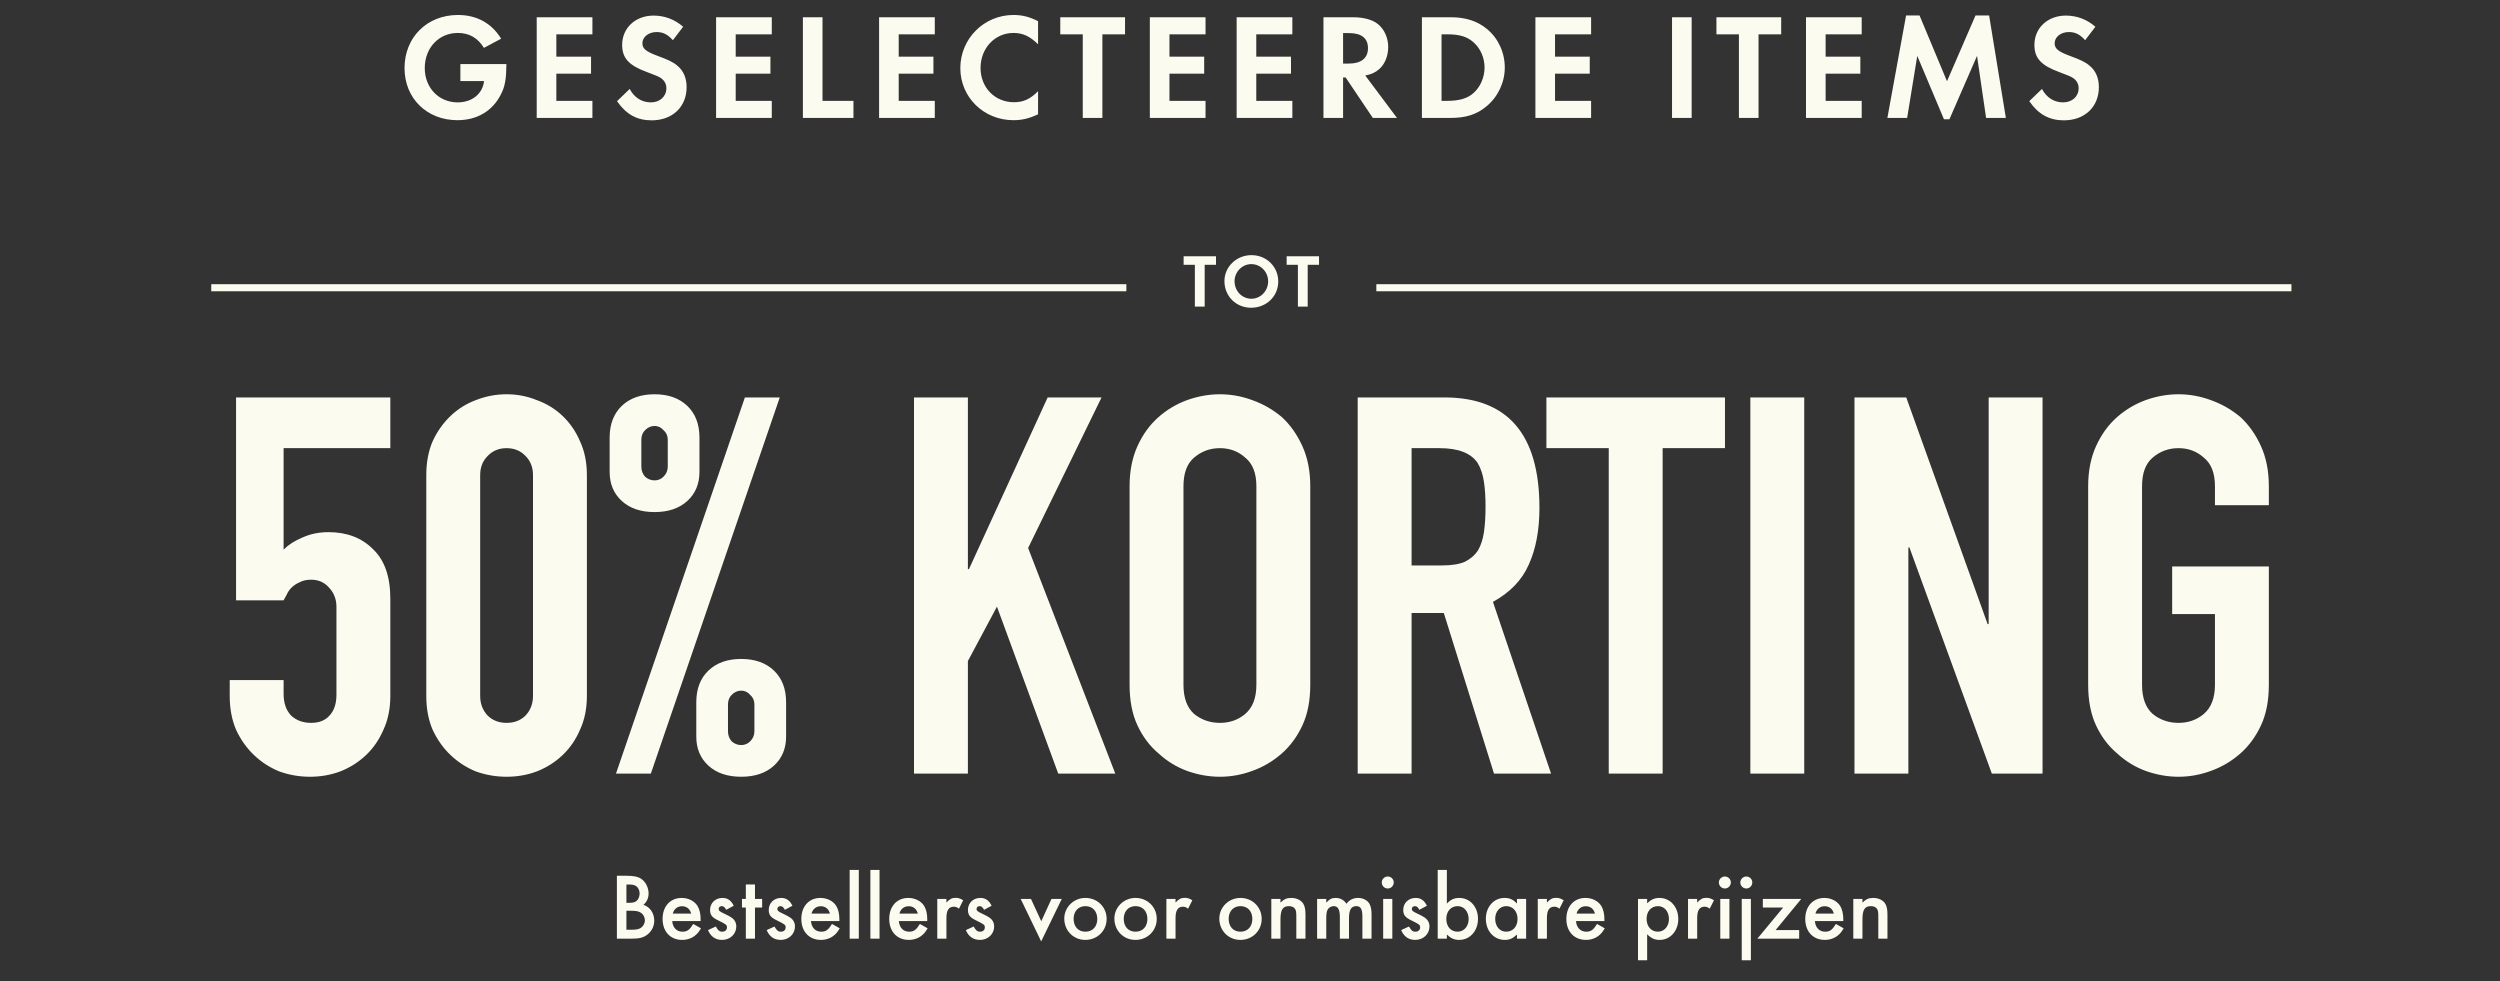
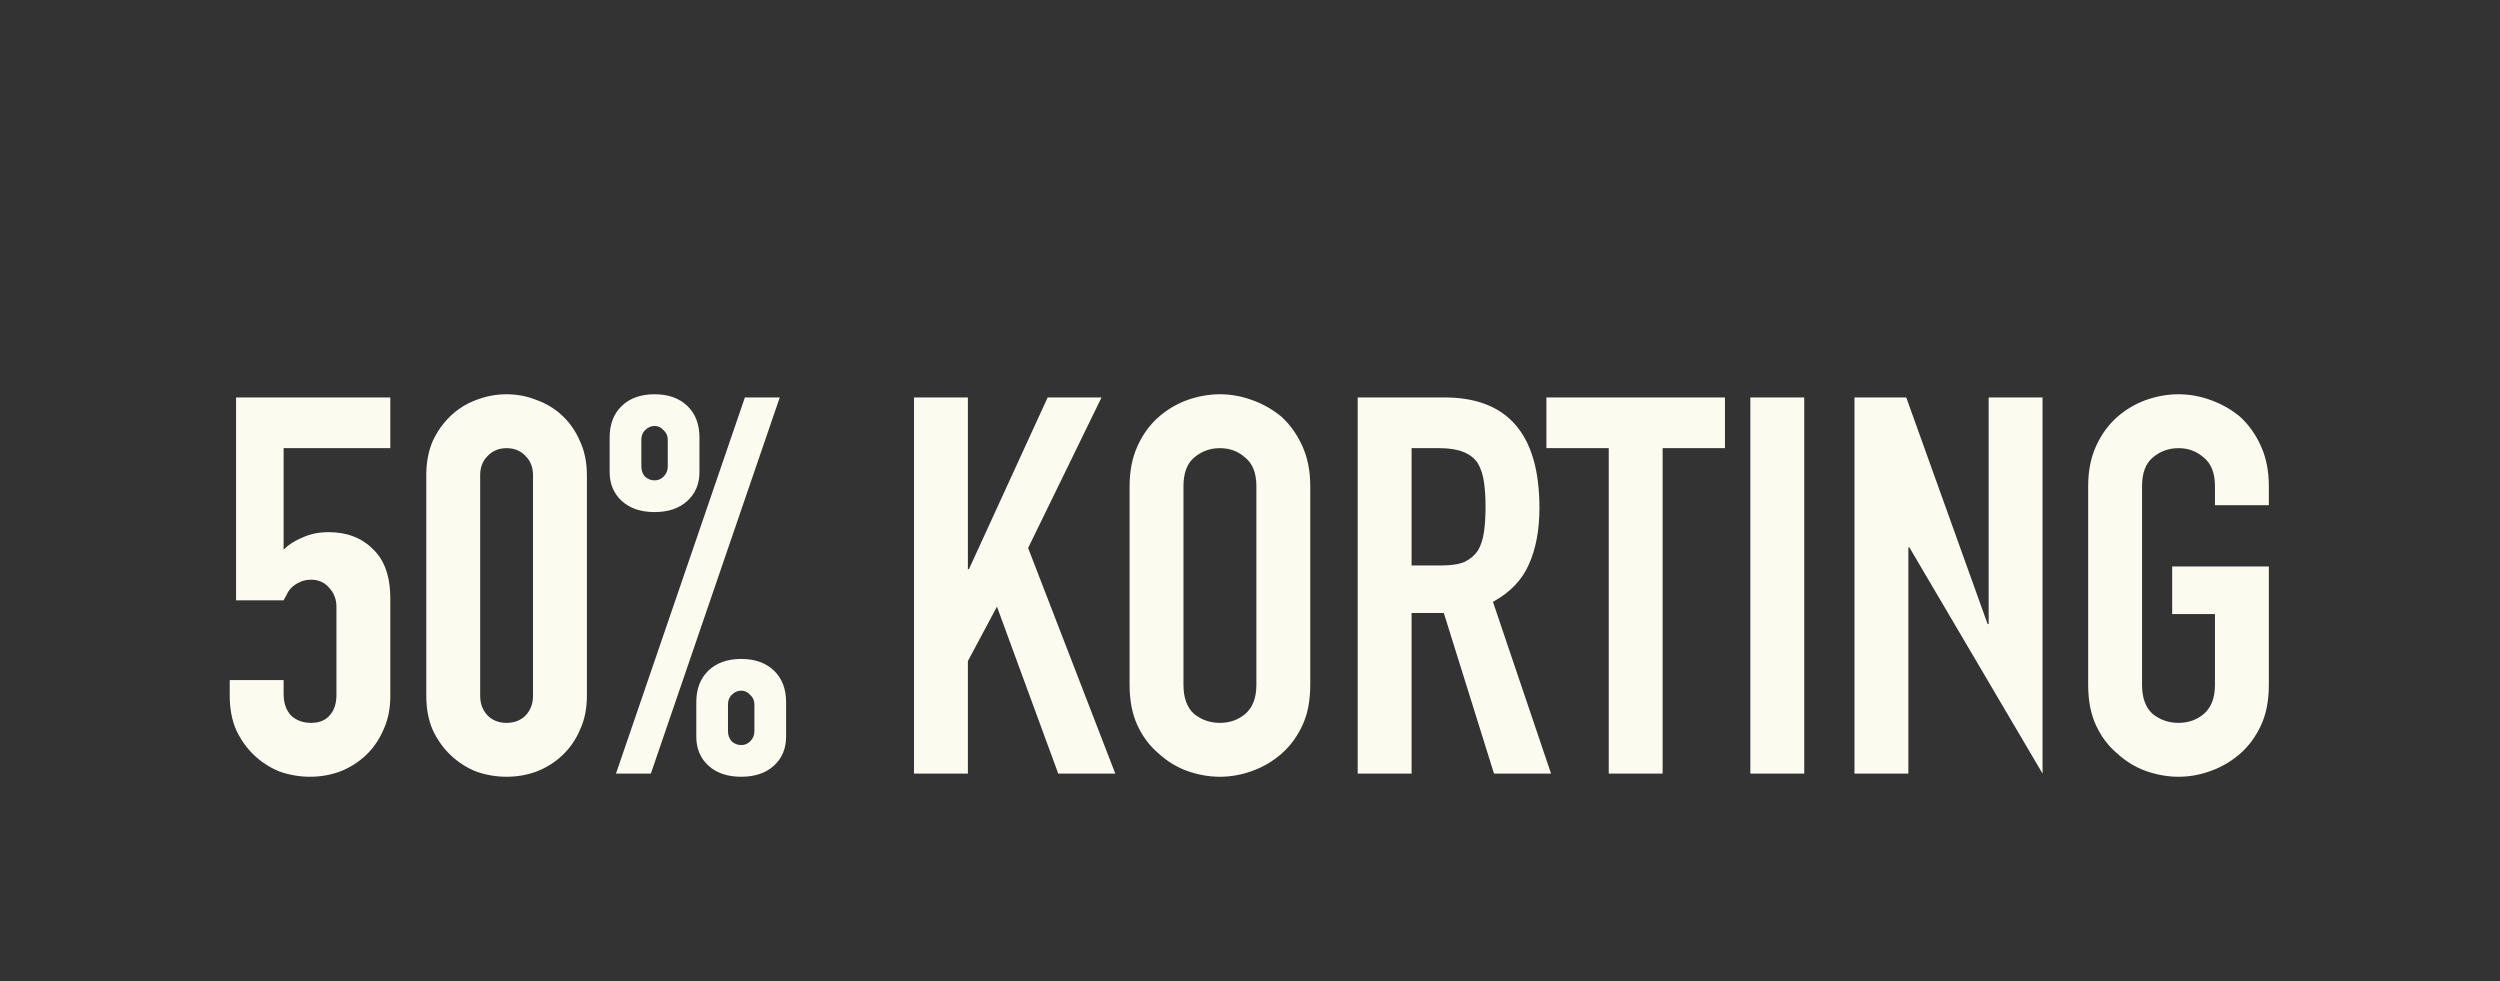
<svg xmlns="http://www.w3.org/2000/svg" width="530" height="208" viewBox="0 0 530 208" fill="none">
  <rect x="0" y="0" width="530" height="208" fill="#333333" stroke="none" />
-   <path d="M97.6 13.576H107.36C107.328 16.712 107.072 18.28 106.24 19.912C104.48 23.496 101.184 25.48 96.96 25.48C90.496 25.48 85.76 20.84 85.76 14.44C85.76 7.912 90.528 3.176 97.088 3.176C101.056 3.176 104.224 4.904 106.24 8.2L102.592 10.152C101.312 8.04 99.456 6.984 97.056 6.984C93.024 6.984 90.048 10.152 90.048 14.44C90.048 18.6 93.024 21.704 97.024 21.704C100.064 21.704 102.304 19.912 102.624 17.192H97.6V13.576ZM125.591 7.272H117.943V12.008H125.303V15.624H117.943V21.384H125.591V25H113.783V3.656H125.591V7.272ZM144.826 5.672L142.65 8.52C141.53 7.272 140.538 6.792 139.194 6.792C137.498 6.792 136.186 7.848 136.186 9.16C136.186 10.312 136.922 10.92 139.418 11.848C141.754 12.712 142.714 13.16 143.674 13.992C144.922 15.048 145.562 16.584 145.562 18.472C145.562 22.664 142.554 25.512 138.138 25.512C135.034 25.512 132.73 24.232 130.81 21.448L133.498 18.856C134.458 20.68 136.058 21.704 137.978 21.704C139.898 21.704 141.274 20.456 141.274 18.696C141.274 17.832 140.89 17.096 140.122 16.552C139.706 16.264 138.874 15.912 137.146 15.272C133.306 13.864 131.898 12.328 131.898 9.512C131.898 5.928 134.714 3.304 138.554 3.304C140.89 3.304 143.034 4.104 144.826 5.672ZM163.618 7.272H155.97V12.008H163.33V15.624H155.97V21.384H163.618V25H151.81V3.656H163.618V7.272ZM174.373 3.656V21.384H180.933V25H170.213V3.656H174.373ZM198.175 7.272H190.527V12.008H197.887V15.624H190.527V21.384H198.175V25H186.367V3.656H198.175V7.272ZM220.069 4.488V9.384C218.341 7.688 216.837 6.984 214.853 6.984C210.917 6.984 207.877 10.216 207.877 14.408C207.877 18.568 210.917 21.672 214.949 21.672C216.965 21.672 218.373 21.032 220.069 19.336V24.232C218.149 25.128 216.645 25.48 214.853 25.48C208.549 25.48 203.589 20.616 203.589 14.44C203.589 8.2 208.613 3.176 214.853 3.176C216.741 3.176 218.213 3.56 220.069 4.488ZM233.706 25H229.546V7.272H224.778V3.656H238.506V7.272H233.706V25ZM255.574 7.272H247.926V12.008H255.286V15.624H247.926V21.384H255.574V25H243.766V3.656H255.574V7.272ZM273.978 7.272H266.33V12.008H273.69V15.624H266.33V21.384H273.978V25H262.17V3.656H273.978V7.272ZM289.437 16.008L296.157 25H291.037L285.277 16.424H284.733V25H280.573V3.656H286.749C289.117 3.656 291.005 4.168 292.189 5.16C293.501 6.248 294.301 8.072 294.301 9.96C294.301 11.88 293.565 13.64 292.381 14.664C291.549 15.368 290.781 15.752 289.437 16.008ZM284.733 13.48H285.949C288.573 13.48 290.013 12.328 290.013 10.216C290.013 8.104 288.637 7.016 286.013 7.016H284.733V13.48ZM301.446 25V3.656H307.558C310.694 3.656 313.19 4.456 315.206 6.12C317.606 8.072 319.014 11.112 319.014 14.312C319.014 17.48 317.574 20.52 315.142 22.536C313.094 24.264 310.758 25 307.526 25H301.446ZM305.606 21.384H306.726C309.414 21.384 311.11 20.872 312.422 19.688C313.862 18.408 314.726 16.36 314.726 14.312C314.726 12.264 313.862 10.28 312.422 9C311.046 7.752 309.414 7.272 306.726 7.272H305.606V21.384ZM337.314 7.272H329.666V12.008H337.026V15.624H329.666V21.384H337.314V25H325.506V3.656H337.314V7.272ZM358.63 3.656V25H354.47V3.656H358.63ZM372.811 25H368.651V7.272H363.883V3.656H377.611V7.272H372.811V25ZM394.679 7.272H387.031V12.008H394.391V15.624H387.031V21.384H394.679V25H382.871V3.656H394.679V7.272ZM400.123 25L404.091 3.272H406.939L412.763 17.224L418.811 3.272H421.691L425.243 25H421.051L419.131 11.848L413.275 25.288H412.123L406.459 11.848L404.315 25H400.123ZM444.224 5.672L442.048 8.52C440.928 7.272 439.936 6.792 438.592 6.792C436.896 6.792 435.584 7.848 435.584 9.16C435.584 10.312 436.32 10.92 438.816 11.848C441.152 12.712 442.112 13.16 443.072 13.992C444.32 15.048 444.96 16.584 444.96 18.472C444.96 22.664 441.952 25.512 437.536 25.512C434.432 25.512 432.128 24.232 430.208 21.448L432.896 18.856C433.856 20.68 435.456 21.704 437.376 21.704C439.296 21.704 440.672 20.456 440.672 18.696C440.672 17.832 440.288 17.096 439.52 16.552C439.104 16.264 438.272 15.912 436.544 15.272C432.704 13.864 431.296 12.328 431.296 9.512C431.296 5.928 434.112 3.304 437.952 3.304C440.288 3.304 442.432 4.104 444.224 5.672Z" fill="#FCFBF0" />
-   <rect x="44.784" y="60.25" width="194" height="1.5" fill="#FCFBF0" />
-   <path d="M255.392 65H253.312V56.136H250.928V54.328H257.792V56.136H255.392V65ZM265.309 54.088C268.493 54.088 270.989 56.536 270.989 59.672C270.989 62.824 268.477 65.24 265.229 65.24C262.029 65.24 259.581 62.792 259.581 59.592C259.581 56.552 262.141 54.088 265.309 54.088ZM265.277 55.992C263.341 55.992 261.725 57.64 261.725 59.624C261.725 61.688 263.309 63.336 265.293 63.336C267.245 63.336 268.845 61.688 268.845 59.656C268.845 57.624 267.261 55.992 265.277 55.992ZM277.233 65H275.153V56.136H272.769V54.328H279.633V56.136H277.233V65Z" fill="#FCFBF0" />
-   <rect x="291.784" y="60.25" width="194" height="1.5" fill="#FCFBF0" />
-   <path d="M82.749 84.256V95.008H60.125V116.512C61.17 115.467 62.514 114.608 64.157 113.936C65.8 113.189 67.629 112.816 69.645 112.816C73.528 112.816 76.664 114.011 79.053 116.4C81.517 118.715 82.749 122.224 82.749 126.928V147.536C82.749 150.224 82.264 152.613 81.293 154.704C80.397 156.795 79.165 158.587 77.597 160.08C76.029 161.573 74.2 162.731 72.109 163.552C70.093 164.299 67.965 164.672 65.725 164.672C63.485 164.672 61.32 164.299 59.229 163.552C57.213 162.731 55.421 161.573 53.853 160.08C52.285 158.587 51.016 156.795 50.045 154.704C49.149 152.613 48.701 150.224 48.701 147.536V144.176H60.125V147.088C60.125 149.029 60.648 150.56 61.693 151.68C62.813 152.725 64.232 153.248 65.949 153.248C67.666 153.248 68.973 152.725 69.869 151.68C70.84 150.635 71.325 149.179 71.325 147.312V128.608C71.325 127.04 70.802 125.696 69.757 124.576C68.786 123.456 67.517 122.896 65.949 122.896C64.978 122.896 64.157 123.083 63.485 123.456C62.813 123.755 62.253 124.128 61.805 124.576C61.357 125.024 61.021 125.509 60.797 126.032C60.424 126.704 60.2 127.115 60.125 127.264H50.045V84.256H82.749ZM90.373 100.72C90.373 98.032 90.821 95.643 91.717 93.552C92.688 91.461 93.957 89.669 95.525 88.176C97.093 86.683 98.885 85.563 100.901 84.816C102.992 83.995 105.157 83.584 107.397 83.584C109.637 83.584 111.765 83.995 113.781 84.816C115.872 85.563 117.701 86.683 119.269 88.176C120.837 89.669 122.069 91.461 122.965 93.552C123.936 95.643 124.421 98.032 124.421 100.72V147.536C124.421 150.224 123.936 152.613 122.965 154.704C122.069 156.795 120.837 158.587 119.269 160.08C117.701 161.573 115.872 162.731 113.781 163.552C111.765 164.299 109.637 164.672 107.397 164.672C105.157 164.672 102.992 164.299 100.901 163.552C98.885 162.731 97.093 161.573 95.525 160.08C93.957 158.587 92.688 156.795 91.717 154.704C90.821 152.613 90.373 150.224 90.373 147.536V100.72ZM101.797 147.536C101.797 149.179 102.32 150.56 103.365 151.68C104.41 152.725 105.754 153.248 107.397 153.248C109.04 153.248 110.384 152.725 111.429 151.68C112.474 150.56 112.997 149.179 112.997 147.536V100.72C112.997 99.077 112.474 97.733 111.429 96.688C110.384 95.568 109.04 95.008 107.397 95.008C105.754 95.008 104.41 95.568 103.365 96.688C102.32 97.733 101.797 99.077 101.797 100.72V147.536ZM138.765 101.84C139.511 101.84 140.146 101.579 140.669 101.056C141.266 100.459 141.565 99.749 141.565 98.928V93.216C141.565 92.395 141.266 91.723 140.669 91.2C140.146 90.603 139.511 90.304 138.765 90.304C138.018 90.304 137.346 90.603 136.749 91.2C136.226 91.723 135.965 92.395 135.965 93.216V98.928C135.965 99.749 136.226 100.459 136.749 101.056C137.346 101.579 138.018 101.84 138.765 101.84ZM138.765 108.56C135.853 108.56 133.538 107.776 131.821 106.208C130.103 104.64 129.245 102.587 129.245 100.048V92.768C129.245 89.931 130.103 87.691 131.821 86.048C133.538 84.405 135.853 83.584 138.765 83.584C141.677 83.584 143.991 84.405 145.709 86.048C147.426 87.691 148.285 89.931 148.285 92.768V100.048C148.285 102.587 147.426 104.64 145.709 106.208C143.991 107.776 141.677 108.56 138.765 108.56ZM154.333 155.04C154.333 155.861 154.594 156.571 155.117 157.168C155.714 157.691 156.386 157.952 157.133 157.952C157.879 157.952 158.514 157.691 159.037 157.168C159.634 156.571 159.933 155.861 159.933 155.04V149.328C159.933 148.507 159.634 147.835 159.037 147.312C158.514 146.715 157.879 146.416 157.133 146.416C156.386 146.416 155.714 146.715 155.117 147.312C154.594 147.835 154.333 148.507 154.333 149.328V155.04ZM157.133 164.672C154.221 164.672 151.906 163.888 150.189 162.32C148.471 160.752 147.613 158.699 147.613 156.16V148.88C147.613 146.043 148.471 143.803 150.189 142.16C151.906 140.517 154.221 139.696 157.133 139.696C160.045 139.696 162.359 140.517 164.077 142.16C165.794 143.803 166.653 146.043 166.653 148.88V156.16C166.653 158.699 165.794 160.752 164.077 162.32C162.359 163.888 160.045 164.672 157.133 164.672ZM130.589 164L157.917 84.256H165.309L137.981 164H130.589ZM193.769 164V84.256H205.193V120.656H205.417L222.105 84.256H233.529L217.961 116.176L236.441 164H224.345L211.353 128.608L205.193 140.144V164H193.769ZM239.472 103.072C239.472 99.861 240.032 97.024 241.152 94.56C242.272 92.096 243.765 90.043 245.632 88.4C247.424 86.832 249.44 85.637 251.68 84.816C253.995 83.995 256.309 83.584 258.624 83.584C260.939 83.584 263.216 83.995 265.456 84.816C267.771 85.637 269.861 86.832 271.728 88.4C273.52 90.043 274.976 92.096 276.096 94.56C277.216 97.024 277.776 99.861 277.776 103.072V145.184C277.776 148.544 277.216 151.419 276.096 153.808C274.976 156.197 273.52 158.176 271.728 159.744C269.861 161.387 267.771 162.619 265.456 163.44C263.216 164.261 260.939 164.672 258.624 164.672C256.309 164.672 253.995 164.261 251.68 163.44C249.44 162.619 247.424 161.387 245.632 159.744C243.765 158.176 242.272 156.197 241.152 153.808C240.032 151.419 239.472 148.544 239.472 145.184V103.072ZM250.896 145.184C250.896 147.947 251.643 150 253.136 151.344C254.704 152.613 256.533 153.248 258.624 153.248C260.715 153.248 262.507 152.613 264 151.344C265.568 150 266.352 147.947 266.352 145.184V103.072C266.352 100.309 265.568 98.293 264 97.024C262.507 95.68 260.715 95.008 258.624 95.008C256.533 95.008 254.704 95.68 253.136 97.024C251.643 98.293 250.896 100.309 250.896 103.072V145.184ZM299.256 95.008V119.872H305.752C307.768 119.872 309.373 119.611 310.568 119.088C311.762 118.491 312.696 117.669 313.368 116.624C313.965 115.579 314.376 114.309 314.6 112.816C314.824 111.248 314.936 109.456 314.936 107.44C314.936 105.424 314.824 103.669 314.6 102.176C314.376 100.608 313.928 99.264 313.256 98.144C311.837 96.053 309.149 95.008 305.192 95.008H299.256ZM287.832 164V84.256H306.2C319.64 84.256 326.36 92.059 326.36 107.664C326.36 112.368 325.613 116.363 324.12 119.648C322.701 122.933 320.162 125.584 316.504 127.6L328.824 164H316.728L306.088 129.952H299.256V164H287.832ZM341.054 164V95.008H327.838V84.256H365.694V95.008H352.478V164H341.054ZM371.074 164V84.256H382.498V164H371.074ZM393.149 164V84.256H404.125L421.373 132.304H421.597V84.256H433.021V164H422.269L404.797 116.064H404.573V164H393.149ZM442.691 103.072C442.691 99.861 443.251 97.024 444.371 94.56C445.491 92.096 446.984 90.043 448.851 88.4C450.643 86.832 452.659 85.637 454.899 84.816C457.213 83.995 459.528 83.584 461.843 83.584C464.157 83.584 466.435 83.995 468.675 84.816C470.989 85.637 473.08 86.832 474.947 88.4C476.739 90.043 478.195 92.096 479.315 94.56C480.435 97.024 480.995 99.861 480.995 103.072V107.104H469.571V103.072C469.571 100.309 468.787 98.293 467.219 97.024C465.725 95.68 463.933 95.008 461.843 95.008C459.752 95.008 457.923 95.68 456.355 97.024C454.861 98.293 454.115 100.309 454.115 103.072V145.184C454.115 147.947 454.861 150 456.355 151.344C457.923 152.613 459.752 153.248 461.843 153.248C463.933 153.248 465.725 152.613 467.219 151.344C468.787 150 469.571 147.947 469.571 145.184V130.176H460.499V120.096H480.995V145.184C480.995 148.544 480.435 151.419 479.315 153.808C478.195 156.197 476.739 158.176 474.947 159.744C473.08 161.387 470.989 162.619 468.675 163.44C466.435 164.261 464.157 164.672 461.843 164.672C459.528 164.672 457.213 164.261 454.899 163.44C452.659 162.619 450.643 161.387 448.851 159.744C446.984 158.176 445.491 156.197 444.371 153.808C443.251 151.419 442.691 148.544 442.691 145.184V103.072Z" fill="#FCFBF0" />
-   <path d="M130.78 199V185.66H132.78C134.38 185.66 135.28 185.86 135.98 186.34C136.88 186.96 137.5 188.2 137.5 189.4C137.5 190.38 137.16 191.14 136.42 191.82C137.82 192.3 138.7 193.6 138.7 195.18C138.7 196.3 138.22 197.32 137.36 198.04C136.48 198.76 135.64 199 133.84 199H130.78ZM132.8 191.4H133.42C134.22 191.4 134.7 191.26 135.04 190.92C135.38 190.58 135.6 189.98 135.6 189.42C135.6 188.88 135.38 188.32 135.04 188C134.72 187.68 134.22 187.52 133.5 187.52H132.8V191.4ZM132.8 197.1H134.04C134.92 197.1 135.46 196.98 135.9 196.68C136.38 196.36 136.72 195.72 136.72 195.1C136.72 194.5 136.4 193.86 135.9 193.52C135.44 193.2 134.86 193.08 133.82 193.08H132.8V197.1ZM148.529 195.26H142.509C142.609 196.64 143.449 197.52 144.689 197.52C145.669 197.52 146.189 197.14 146.969 195.88L148.609 196.8C148.169 197.54 147.909 197.88 147.469 198.24C146.729 198.9 145.689 199.26 144.629 199.26C142.129 199.26 140.469 197.5 140.469 194.82C140.469 192.14 142.089 190.36 144.529 190.36C145.909 190.36 147.189 191 147.849 192.02C148.289 192.72 148.529 193.7 148.529 194.8V195.26ZM142.629 193.68H146.529C146.269 192.68 145.569 192.12 144.569 192.12C143.629 192.12 142.869 192.72 142.629 193.68ZM155.554 192.02L153.954 192.88C153.674 192.34 153.394 192.1 152.994 192.1C152.634 192.1 152.354 192.36 152.354 192.7C152.354 193.06 152.574 193.24 153.474 193.66C154.314 194.06 154.694 194.26 155.074 194.52C155.754 194.98 156.094 195.62 156.094 196.42C156.094 198.02 154.774 199.26 153.094 199.26C151.674 199.26 150.674 198.56 150.094 197.18L151.754 196.42C152.214 197.26 152.534 197.52 153.114 197.52C153.714 197.52 154.114 197.16 154.114 196.62C154.114 196.06 153.994 195.98 152.174 195.08C150.934 194.48 150.534 193.94 150.534 192.9C150.534 191.44 151.654 190.36 153.154 190.36C154.254 190.36 154.994 190.88 155.554 192.02ZM160.056 192.4V199H158.116V192.4H157.296V190.58H158.116V187.5H160.056V190.58H161.576V192.4H160.056ZM167.995 192.02L166.395 192.88C166.115 192.34 165.835 192.1 165.435 192.1C165.075 192.1 164.795 192.36 164.795 192.7C164.795 193.06 165.015 193.24 165.915 193.66C166.755 194.06 167.135 194.26 167.515 194.52C168.195 194.98 168.535 195.62 168.535 196.42C168.535 198.02 167.215 199.26 165.535 199.26C164.115 199.26 163.115 198.56 162.535 197.18L164.195 196.42C164.655 197.26 164.975 197.52 165.555 197.52C166.155 197.52 166.555 197.16 166.555 196.62C166.555 196.06 166.435 195.98 164.615 195.08C163.375 194.48 162.975 193.94 162.975 192.9C162.975 191.44 164.095 190.36 165.595 190.36C166.695 190.36 167.435 190.88 167.995 192.02ZM177.943 195.26H171.923C172.023 196.64 172.863 197.52 174.103 197.52C175.083 197.52 175.603 197.14 176.383 195.88L178.023 196.8C177.583 197.54 177.323 197.88 176.883 198.24C176.143 198.9 175.103 199.26 174.043 199.26C171.543 199.26 169.883 197.5 169.883 194.82C169.883 192.14 171.503 190.36 173.943 190.36C175.323 190.36 176.603 191 177.263 192.02C177.703 192.72 177.943 193.7 177.943 194.8V195.26ZM172.043 193.68H175.943C175.683 192.68 174.983 192.12 173.983 192.12C173.043 192.12 172.283 192.72 172.043 193.68ZM182.067 184.42V199H180.127V184.42H182.067ZM186.461 184.42V199H184.521V184.42H186.461ZM196.576 195.26H190.556C190.656 196.64 191.496 197.52 192.736 197.52C193.716 197.52 194.236 197.14 195.016 195.88L196.656 196.8C196.216 197.54 195.956 197.88 195.516 198.24C194.776 198.9 193.736 199.26 192.676 199.26C190.176 199.26 188.516 197.5 188.516 194.82C188.516 192.14 190.136 190.36 192.576 190.36C193.956 190.36 195.236 191 195.896 192.02C196.336 192.72 196.576 193.7 196.576 194.8V195.26ZM190.676 193.68H194.576C194.316 192.68 193.616 192.12 192.616 192.12C191.676 192.12 190.916 192.72 190.676 193.68ZM198.701 190.58H200.641V191.34C201.361 190.58 201.821 190.34 202.581 190.34C203.181 190.34 203.541 190.46 204.201 190.86L203.301 192.64C202.861 192.32 202.621 192.22 202.221 192.22C201.141 192.22 200.641 192.98 200.641 194.64V199H198.701V190.58ZM210.222 192.02L208.622 192.88C208.342 192.34 208.062 192.1 207.662 192.1C207.302 192.1 207.022 192.36 207.022 192.7C207.022 193.06 207.242 193.24 208.142 193.66C208.982 194.06 209.362 194.26 209.742 194.52C210.422 194.98 210.762 195.62 210.762 196.42C210.762 198.02 209.442 199.26 207.762 199.26C206.342 199.26 205.342 198.56 204.762 197.18L206.422 196.42C206.882 197.26 207.202 197.52 207.782 197.52C208.382 197.52 208.782 197.16 208.782 196.62C208.782 196.06 208.662 195.98 206.842 195.08C205.602 194.48 205.202 193.94 205.202 192.9C205.202 191.44 206.322 190.36 207.822 190.36C208.922 190.36 209.662 190.88 210.222 192.02ZM218.57 190.58L220.75 195.3L222.91 190.58H225.09L220.73 199.58L216.39 190.58H218.57ZM230.105 190.36C232.645 190.36 234.605 192.3 234.605 194.8C234.605 197.32 232.645 199.26 230.085 199.26C227.565 199.26 225.625 197.3 225.625 194.74C225.625 192.32 227.625 190.36 230.105 190.36ZM230.105 192.1C228.625 192.1 227.605 193.18 227.605 194.78C227.605 196.44 228.585 197.52 230.105 197.52C231.625 197.52 232.625 196.44 232.625 194.82C232.625 193.18 231.625 192.1 230.105 192.1ZM240.73 190.36C243.27 190.36 245.23 192.3 245.23 194.8C245.23 197.32 243.27 199.26 240.71 199.26C238.19 199.26 236.25 197.3 236.25 194.74C236.25 192.32 238.25 190.36 240.73 190.36ZM240.73 192.1C239.25 192.1 238.23 193.18 238.23 194.78C238.23 196.44 239.21 197.52 240.73 197.52C242.25 197.52 243.25 196.44 243.25 194.82C243.25 193.18 242.25 192.1 240.73 192.1ZM247.275 190.58H249.215V191.34C249.935 190.58 250.395 190.34 251.155 190.34C251.755 190.34 252.115 190.46 252.775 190.86L251.875 192.64C251.435 192.32 251.195 192.22 250.795 192.22C249.715 192.22 249.215 192.98 249.215 194.64V199H247.275V190.58ZM262.976 190.36C265.516 190.36 267.476 192.3 267.476 194.8C267.476 197.32 265.516 199.26 262.956 199.26C260.436 199.26 258.496 197.3 258.496 194.74C258.496 192.32 260.496 190.36 262.976 190.36ZM262.976 192.1C261.496 192.1 260.476 193.18 260.476 194.78C260.476 196.44 261.456 197.52 262.976 197.52C264.496 197.52 265.496 196.44 265.496 194.82C265.496 193.18 264.496 192.1 262.976 192.1ZM269.521 190.58H271.461V191.36C272.241 190.6 272.801 190.36 273.761 190.36C274.821 190.36 275.761 190.8 276.241 191.5C276.601 192.06 276.761 192.72 276.761 193.84V199H274.821V194.3C274.821 193.42 274.761 193.02 274.561 192.7C274.321 192.32 273.861 192.1 273.261 192.1C271.941 192.1 271.461 192.86 271.461 194.94V199H269.521V190.58ZM279.228 190.58H281.168V191.36C281.908 190.58 282.348 190.36 283.188 190.36C284.128 190.36 284.928 190.8 285.448 191.6C286.048 190.78 286.888 190.36 287.928 190.36C288.988 190.36 289.948 190.88 290.368 191.68C290.628 192.2 290.768 192.92 290.768 193.8V199H288.828V194.32C288.828 192.72 288.468 192.1 287.528 192.1C286.448 192.1 285.988 192.88 285.988 194.66V199H284.048V194.34C284.048 192.8 283.628 192.1 282.748 192.1C282.208 192.1 281.668 192.42 281.448 192.86C281.248 193.24 281.168 193.8 281.168 194.66V199H279.228V190.58ZM295.173 190.58V199H293.233V190.58H295.173ZM294.193 185.82C294.913 185.82 295.473 186.38 295.473 187.08C295.473 187.78 294.913 188.36 294.213 188.36C293.493 188.36 292.933 187.78 292.933 187.08C292.933 186.4 293.513 185.82 294.193 185.82ZM302.507 192.02L300.907 192.88C300.627 192.34 300.347 192.1 299.947 192.1C299.587 192.1 299.307 192.36 299.307 192.7C299.307 193.06 299.527 193.24 300.427 193.66C301.267 194.06 301.647 194.26 302.027 194.52C302.707 194.98 303.047 195.62 303.047 196.42C303.047 198.02 301.727 199.26 300.047 199.26C298.627 199.26 297.627 198.56 297.047 197.18L298.707 196.42C299.167 197.26 299.487 197.52 300.067 197.52C300.667 197.52 301.067 197.16 301.067 196.62C301.067 196.06 300.947 195.98 299.127 195.08C297.887 194.48 297.487 193.94 297.487 192.9C297.487 191.44 298.607 190.36 300.107 190.36C301.207 190.36 301.947 190.88 302.507 192.02ZM306.735 184.42V191.56C307.555 190.7 308.315 190.36 309.375 190.36C311.635 190.36 313.335 192.26 313.335 194.78C313.335 197.36 311.635 199.26 309.335 199.26C308.315 199.26 307.555 198.92 306.735 198.12V199H304.795V184.42H306.735ZM309.035 192.1C307.595 192.1 306.615 193.2 306.615 194.8C306.615 196.42 307.575 197.52 309.015 197.52C310.355 197.52 311.355 196.38 311.355 194.86C311.355 193.26 310.375 192.1 309.035 192.1ZM321.6 190.58H323.54V199H321.6V198.12C320.7 198.96 320.04 199.26 319.02 199.26C316.7 199.26 315 197.36 315 194.78C315 192.24 316.7 190.36 318.96 190.36C320.04 190.36 320.76 190.68 321.6 191.56V190.58ZM319.32 192.1C317.98 192.1 316.98 193.24 316.98 194.78C316.98 196.38 317.94 197.52 319.3 197.52C320.74 197.52 321.72 196.42 321.72 194.82C321.72 193.22 320.74 192.1 319.32 192.1ZM326.006 190.58H327.946V191.34C328.666 190.58 329.126 190.34 329.886 190.34C330.486 190.34 330.846 190.46 331.506 190.86L330.606 192.64C330.166 192.32 329.926 192.22 329.526 192.22C328.446 192.22 327.946 192.98 327.946 194.64V199H326.006V190.58ZM340.13 195.26H334.11C334.21 196.64 335.05 197.52 336.29 197.52C337.27 197.52 337.79 197.14 338.57 195.88L340.21 196.8C339.77 197.54 339.51 197.88 339.07 198.24C338.33 198.9 337.29 199.26 336.23 199.26C333.73 199.26 332.07 197.5 332.07 194.82C332.07 192.14 333.69 190.36 336.13 190.36C337.51 190.36 338.79 191 339.45 192.02C339.89 192.72 340.13 193.7 340.13 194.8V195.26ZM334.23 193.68H338.13C337.87 192.68 337.17 192.12 336.17 192.12C335.23 192.12 334.47 192.72 334.23 193.68ZM349.196 203.58H347.256V190.58H349.196V191.5C350.016 190.7 350.776 190.36 351.796 190.36C354.096 190.36 355.796 192.26 355.796 194.84C355.796 197.36 354.096 199.26 351.836 199.26C350.776 199.26 350.016 198.9 349.196 198.06V203.58ZM351.496 192.1C350.056 192.1 349.076 193.2 349.076 194.8C349.076 196.4 350.056 197.52 351.476 197.52C352.816 197.52 353.816 196.38 353.816 194.86C353.816 193.24 352.856 192.1 351.496 192.1ZM357.861 190.58H359.801V191.34C360.521 190.58 360.981 190.34 361.741 190.34C362.341 190.34 362.701 190.46 363.361 190.86L362.461 192.64C362.021 192.32 361.781 192.22 361.381 192.22C360.301 192.22 359.801 192.98 359.801 194.64V199H357.861V190.58ZM366.638 190.58V199H364.698V190.58H366.638ZM365.658 185.82C366.378 185.82 366.938 186.38 366.938 187.08C366.938 187.78 366.378 188.36 365.678 188.36C364.958 188.36 364.398 187.78 364.398 187.08C364.398 186.4 364.978 185.82 365.658 185.82ZM371.188 190.58V203.58H369.248V190.58H371.188ZM370.208 185.82C370.928 185.82 371.488 186.38 371.488 187.08C371.488 187.78 370.928 188.36 370.228 188.36C369.508 188.36 368.948 187.78 368.948 187.08C368.948 186.4 369.528 185.82 370.208 185.82ZM376.423 197.18H381.423V199H372.563L378.023 192.4H373.723V190.58H381.863L376.423 197.18ZM390.775 195.26H384.755C384.855 196.64 385.695 197.52 386.935 197.52C387.915 197.52 388.435 197.14 389.215 195.88L390.855 196.8C390.415 197.54 390.155 197.88 389.715 198.24C388.975 198.9 387.935 199.26 386.875 199.26C384.375 199.26 382.715 197.5 382.715 194.82C382.715 192.14 384.335 190.36 386.775 190.36C388.155 190.36 389.435 191 390.095 192.02C390.535 192.72 390.775 193.7 390.775 194.8V195.26ZM384.875 193.68H388.775C388.515 192.68 387.815 192.12 386.815 192.12C385.875 192.12 385.115 192.72 384.875 193.68ZM392.9 190.58H394.84V191.36C395.62 190.6 396.18 190.36 397.14 190.36C398.2 190.36 399.14 190.8 399.62 191.5C399.98 192.06 400.14 192.72 400.14 193.84V199H398.2V194.3C398.2 193.42 398.14 193.02 397.94 192.7C397.7 192.32 397.24 192.1 396.64 192.1C395.32 192.1 394.84 192.86 394.84 194.94V199H392.9V190.58Z" fill="#FCFBF0" />
+   <path d="M82.749 84.256V95.008H60.125V116.512C61.17 115.467 62.514 114.608 64.157 113.936C65.8 113.189 67.629 112.816 69.645 112.816C73.528 112.816 76.664 114.011 79.053 116.4C81.517 118.715 82.749 122.224 82.749 126.928V147.536C82.749 150.224 82.264 152.613 81.293 154.704C80.397 156.795 79.165 158.587 77.597 160.08C76.029 161.573 74.2 162.731 72.109 163.552C70.093 164.299 67.965 164.672 65.725 164.672C63.485 164.672 61.32 164.299 59.229 163.552C57.213 162.731 55.421 161.573 53.853 160.08C52.285 158.587 51.016 156.795 50.045 154.704C49.149 152.613 48.701 150.224 48.701 147.536V144.176H60.125V147.088C60.125 149.029 60.648 150.56 61.693 151.68C62.813 152.725 64.232 153.248 65.949 153.248C67.666 153.248 68.973 152.725 69.869 151.68C70.84 150.635 71.325 149.179 71.325 147.312V128.608C71.325 127.04 70.802 125.696 69.757 124.576C68.786 123.456 67.517 122.896 65.949 122.896C64.978 122.896 64.157 123.083 63.485 123.456C62.813 123.755 62.253 124.128 61.805 124.576C61.357 125.024 61.021 125.509 60.797 126.032C60.424 126.704 60.2 127.115 60.125 127.264H50.045V84.256H82.749ZM90.373 100.72C90.373 98.032 90.821 95.643 91.717 93.552C92.688 91.461 93.957 89.669 95.525 88.176C97.093 86.683 98.885 85.563 100.901 84.816C102.992 83.995 105.157 83.584 107.397 83.584C109.637 83.584 111.765 83.995 113.781 84.816C115.872 85.563 117.701 86.683 119.269 88.176C120.837 89.669 122.069 91.461 122.965 93.552C123.936 95.643 124.421 98.032 124.421 100.72V147.536C124.421 150.224 123.936 152.613 122.965 154.704C122.069 156.795 120.837 158.587 119.269 160.08C117.701 161.573 115.872 162.731 113.781 163.552C111.765 164.299 109.637 164.672 107.397 164.672C105.157 164.672 102.992 164.299 100.901 163.552C98.885 162.731 97.093 161.573 95.525 160.08C93.957 158.587 92.688 156.795 91.717 154.704C90.821 152.613 90.373 150.224 90.373 147.536V100.72ZM101.797 147.536C101.797 149.179 102.32 150.56 103.365 151.68C104.41 152.725 105.754 153.248 107.397 153.248C109.04 153.248 110.384 152.725 111.429 151.68C112.474 150.56 112.997 149.179 112.997 147.536V100.72C112.997 99.077 112.474 97.733 111.429 96.688C110.384 95.568 109.04 95.008 107.397 95.008C105.754 95.008 104.41 95.568 103.365 96.688C102.32 97.733 101.797 99.077 101.797 100.72V147.536ZM138.765 101.84C139.511 101.84 140.146 101.579 140.669 101.056C141.266 100.459 141.565 99.749 141.565 98.928V93.216C141.565 92.395 141.266 91.723 140.669 91.2C140.146 90.603 139.511 90.304 138.765 90.304C138.018 90.304 137.346 90.603 136.749 91.2C136.226 91.723 135.965 92.395 135.965 93.216V98.928C135.965 99.749 136.226 100.459 136.749 101.056C137.346 101.579 138.018 101.84 138.765 101.84ZM138.765 108.56C135.853 108.56 133.538 107.776 131.821 106.208C130.103 104.64 129.245 102.587 129.245 100.048V92.768C129.245 89.931 130.103 87.691 131.821 86.048C133.538 84.405 135.853 83.584 138.765 83.584C141.677 83.584 143.991 84.405 145.709 86.048C147.426 87.691 148.285 89.931 148.285 92.768V100.048C148.285 102.587 147.426 104.64 145.709 106.208C143.991 107.776 141.677 108.56 138.765 108.56ZM154.333 155.04C154.333 155.861 154.594 156.571 155.117 157.168C155.714 157.691 156.386 157.952 157.133 157.952C157.879 157.952 158.514 157.691 159.037 157.168C159.634 156.571 159.933 155.861 159.933 155.04V149.328C159.933 148.507 159.634 147.835 159.037 147.312C158.514 146.715 157.879 146.416 157.133 146.416C156.386 146.416 155.714 146.715 155.117 147.312C154.594 147.835 154.333 148.507 154.333 149.328V155.04ZM157.133 164.672C154.221 164.672 151.906 163.888 150.189 162.32C148.471 160.752 147.613 158.699 147.613 156.16V148.88C147.613 146.043 148.471 143.803 150.189 142.16C151.906 140.517 154.221 139.696 157.133 139.696C160.045 139.696 162.359 140.517 164.077 142.16C165.794 143.803 166.653 146.043 166.653 148.88V156.16C166.653 158.699 165.794 160.752 164.077 162.32C162.359 163.888 160.045 164.672 157.133 164.672ZM130.589 164L157.917 84.256H165.309L137.981 164H130.589ZM193.769 164V84.256H205.193V120.656H205.417L222.105 84.256H233.529L217.961 116.176L236.441 164H224.345L211.353 128.608L205.193 140.144V164H193.769ZM239.472 103.072C239.472 99.861 240.032 97.024 241.152 94.56C242.272 92.096 243.765 90.043 245.632 88.4C247.424 86.832 249.44 85.637 251.68 84.816C253.995 83.995 256.309 83.584 258.624 83.584C260.939 83.584 263.216 83.995 265.456 84.816C267.771 85.637 269.861 86.832 271.728 88.4C273.52 90.043 274.976 92.096 276.096 94.56C277.216 97.024 277.776 99.861 277.776 103.072V145.184C277.776 148.544 277.216 151.419 276.096 153.808C274.976 156.197 273.52 158.176 271.728 159.744C269.861 161.387 267.771 162.619 265.456 163.44C263.216 164.261 260.939 164.672 258.624 164.672C256.309 164.672 253.995 164.261 251.68 163.44C249.44 162.619 247.424 161.387 245.632 159.744C243.765 158.176 242.272 156.197 241.152 153.808C240.032 151.419 239.472 148.544 239.472 145.184V103.072ZM250.896 145.184C250.896 147.947 251.643 150 253.136 151.344C254.704 152.613 256.533 153.248 258.624 153.248C260.715 153.248 262.507 152.613 264 151.344C265.568 150 266.352 147.947 266.352 145.184V103.072C266.352 100.309 265.568 98.293 264 97.024C262.507 95.68 260.715 95.008 258.624 95.008C256.533 95.008 254.704 95.68 253.136 97.024C251.643 98.293 250.896 100.309 250.896 103.072V145.184ZM299.256 95.008V119.872H305.752C307.768 119.872 309.373 119.611 310.568 119.088C311.762 118.491 312.696 117.669 313.368 116.624C313.965 115.579 314.376 114.309 314.6 112.816C314.824 111.248 314.936 109.456 314.936 107.44C314.936 105.424 314.824 103.669 314.6 102.176C314.376 100.608 313.928 99.264 313.256 98.144C311.837 96.053 309.149 95.008 305.192 95.008H299.256ZM287.832 164V84.256H306.2C319.64 84.256 326.36 92.059 326.36 107.664C326.36 112.368 325.613 116.363 324.12 119.648C322.701 122.933 320.162 125.584 316.504 127.6L328.824 164H316.728L306.088 129.952H299.256V164H287.832ZM341.054 164V95.008H327.838V84.256H365.694V95.008H352.478V164H341.054ZM371.074 164V84.256H382.498V164H371.074ZM393.149 164V84.256H404.125L421.373 132.304H421.597V84.256H433.021V164L404.797 116.064H404.573V164H393.149ZM442.691 103.072C442.691 99.861 443.251 97.024 444.371 94.56C445.491 92.096 446.984 90.043 448.851 88.4C450.643 86.832 452.659 85.637 454.899 84.816C457.213 83.995 459.528 83.584 461.843 83.584C464.157 83.584 466.435 83.995 468.675 84.816C470.989 85.637 473.08 86.832 474.947 88.4C476.739 90.043 478.195 92.096 479.315 94.56C480.435 97.024 480.995 99.861 480.995 103.072V107.104H469.571V103.072C469.571 100.309 468.787 98.293 467.219 97.024C465.725 95.68 463.933 95.008 461.843 95.008C459.752 95.008 457.923 95.68 456.355 97.024C454.861 98.293 454.115 100.309 454.115 103.072V145.184C454.115 147.947 454.861 150 456.355 151.344C457.923 152.613 459.752 153.248 461.843 153.248C463.933 153.248 465.725 152.613 467.219 151.344C468.787 150 469.571 147.947 469.571 145.184V130.176H460.499V120.096H480.995V145.184C480.995 148.544 480.435 151.419 479.315 153.808C478.195 156.197 476.739 158.176 474.947 159.744C473.08 161.387 470.989 162.619 468.675 163.44C466.435 164.261 464.157 164.672 461.843 164.672C459.528 164.672 457.213 164.261 454.899 163.44C452.659 162.619 450.643 161.387 448.851 159.744C446.984 158.176 445.491 156.197 444.371 153.808C443.251 151.419 442.691 148.544 442.691 145.184V103.072Z" fill="#FCFBF0" />
</svg>